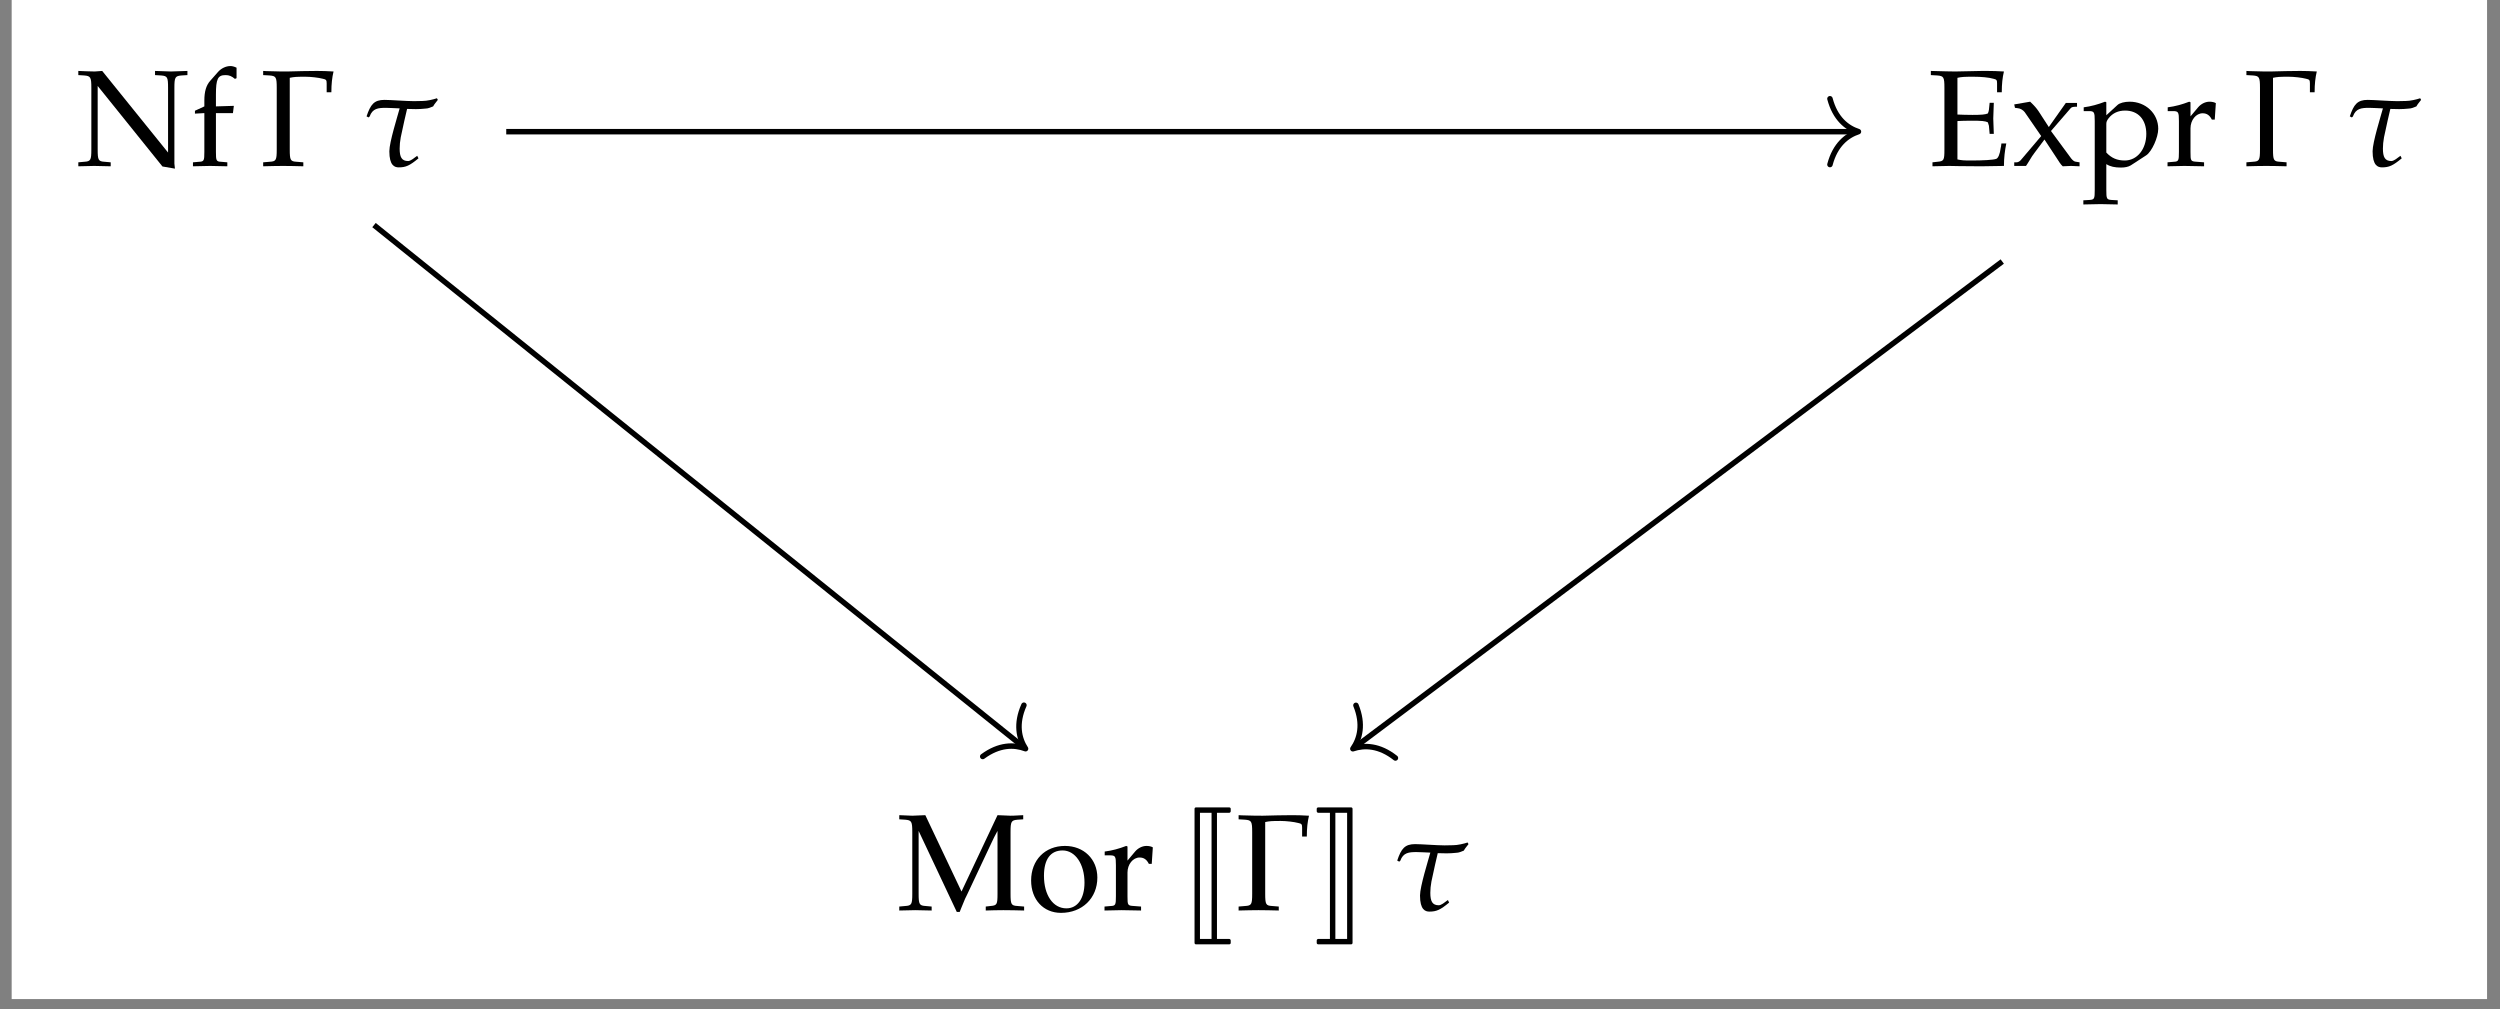
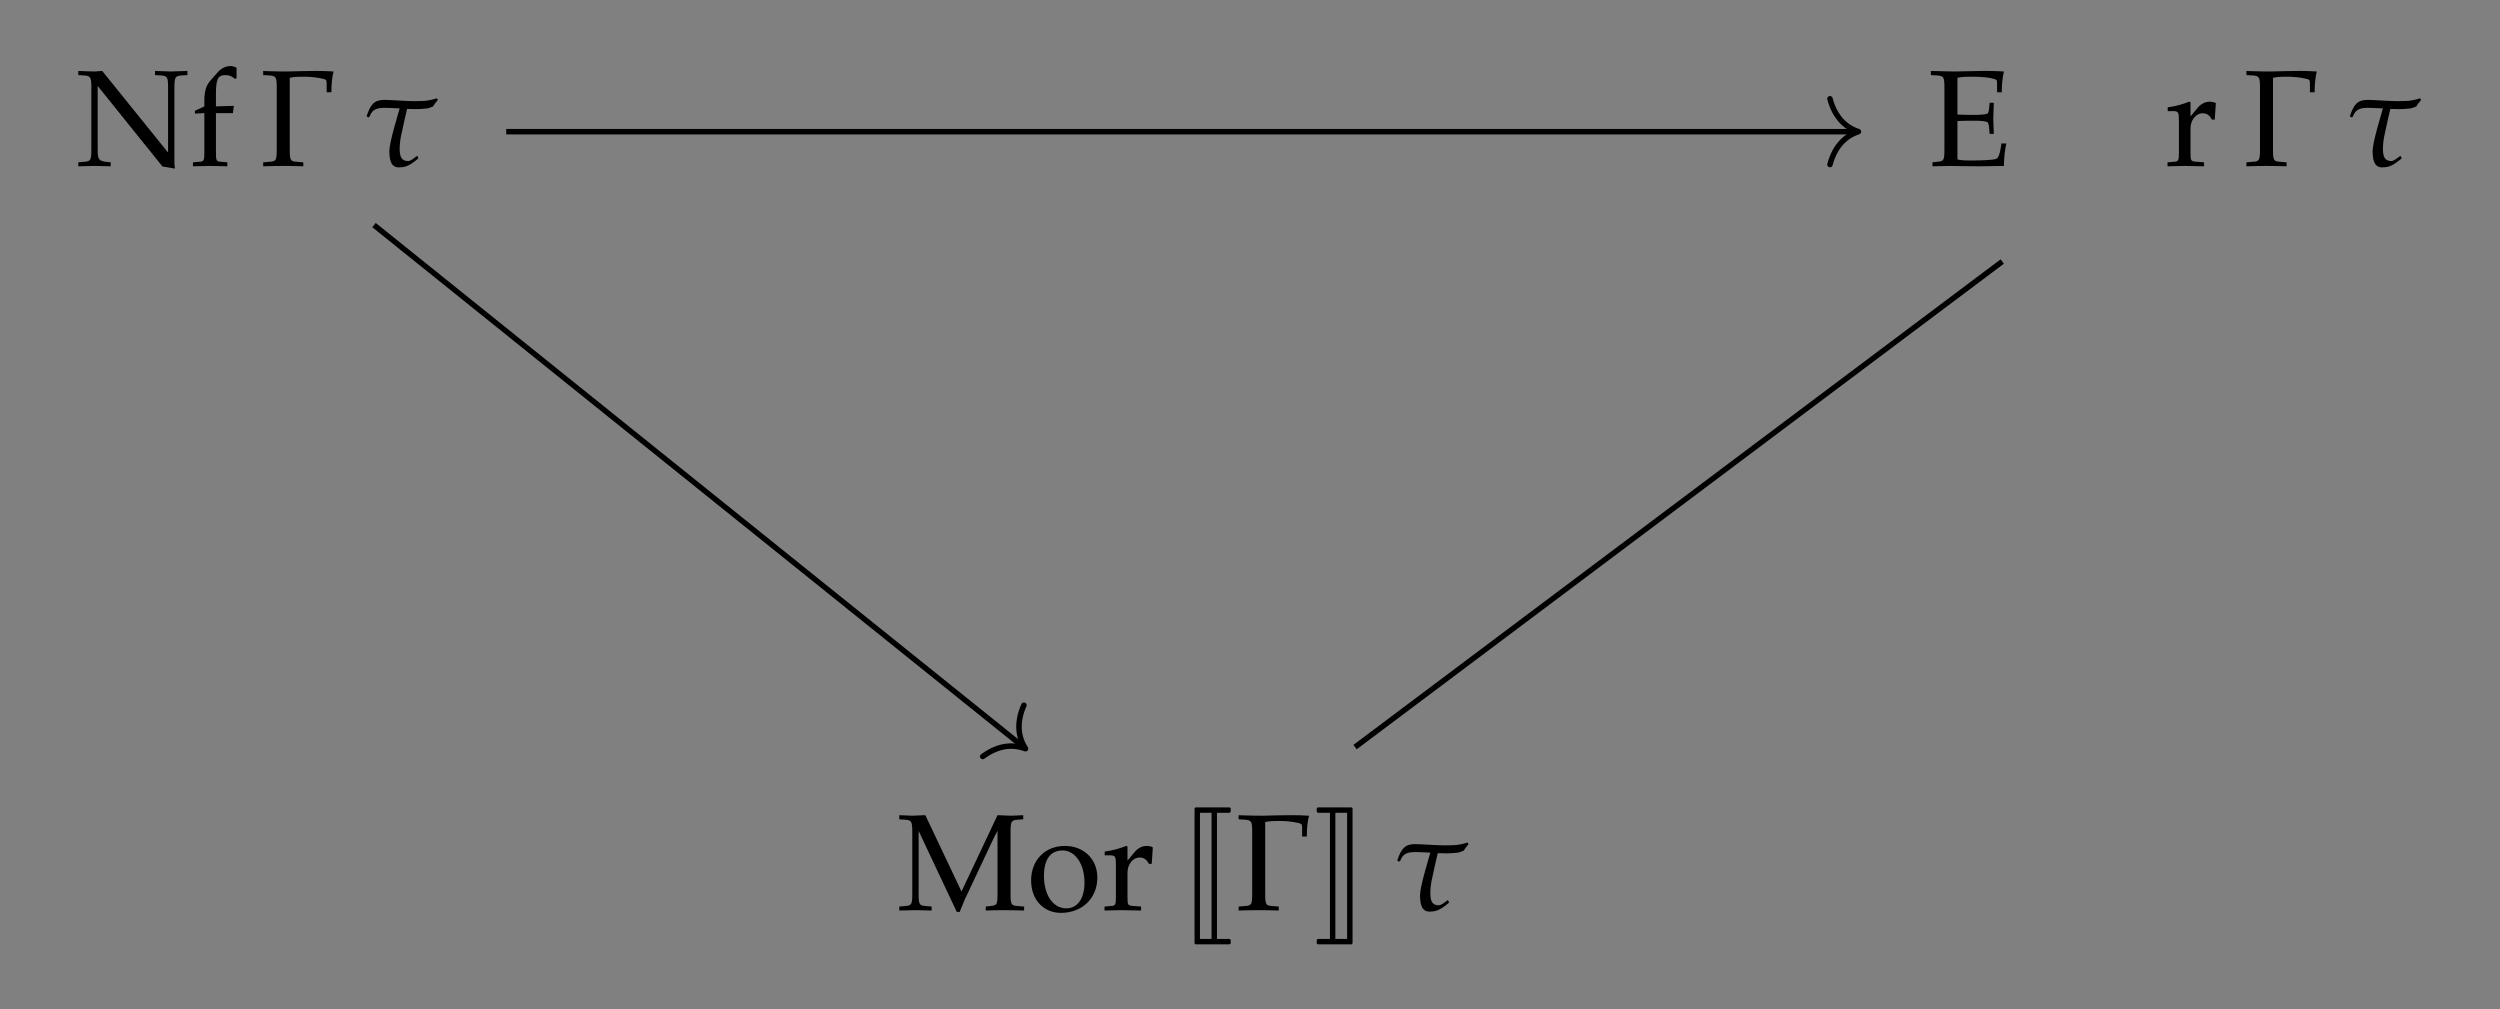
<svg xmlns="http://www.w3.org/2000/svg" xmlns:xlink="http://www.w3.org/1999/xlink" width="215.891pt" height="87.134pt" viewBox="0 0 215.891 87.134">
  <rect x="0" y="0" width="215.891" height="87.134" fill="#808080" stroke="none" />
  <defs>
    <g>
      <g id="glyph-0-0">
-         <path d="M 1.625 -8.156 C 0.953 -8.172 0.859 -8.172 0.203 -8.203 L 0.203 -7.844 L 0.719 -7.812 C 1.266 -7.766 1.328 -7.656 1.328 -6.734 L 1.328 -1.422 C 1.328 -0.5 1.266 -0.391 0.719 -0.359 L 0.203 -0.312 L 0.203 0.031 C 1.375 0 1.375 0 1.578 0 C 1.75 0 1.75 0 3 0.031 L 3 -0.312 L 2.469 -0.359 C 1.938 -0.391 1.875 -0.5 1.875 -1.422 L 1.875 -6.906 L 7.469 0.047 L 8.547 0.234 C 8.547 0.188 8.547 0.172 8.531 0.094 C 8.516 -0.031 8.5 -0.125 8.5 -0.203 L 8.5 -6.734 C 8.5 -7.656 8.562 -7.766 9.109 -7.812 L 9.625 -7.844 L 9.625 -8.203 C 8.391 -8.156 8.391 -8.156 8.203 -8.156 C 8 -8.156 8 -8.156 6.828 -8.203 L 6.828 -7.844 L 7.359 -7.812 C 7.906 -7.766 7.953 -7.656 7.953 -6.734 L 7.953 -1.156 L 2.266 -8.203 Z M 1.625 -8.156 " />
+         <path d="M 1.625 -8.156 C 0.953 -8.172 0.859 -8.172 0.203 -8.203 L 0.203 -7.844 L 0.719 -7.812 C 1.266 -7.766 1.328 -7.656 1.328 -6.734 L 1.328 -1.422 C 1.328 -0.5 1.266 -0.391 0.719 -0.359 L 0.203 -0.312 L 0.203 0.031 C 1.375 0 1.375 0 1.578 0 C 1.75 0 1.75 0 3 0.031 L 3 -0.312 C 1.938 -0.391 1.875 -0.5 1.875 -1.422 L 1.875 -6.906 L 7.469 0.047 L 8.547 0.234 C 8.547 0.188 8.547 0.172 8.531 0.094 C 8.516 -0.031 8.5 -0.125 8.5 -0.203 L 8.5 -6.734 C 8.5 -7.656 8.562 -7.766 9.109 -7.812 L 9.625 -7.844 L 9.625 -8.203 C 8.391 -8.156 8.391 -8.156 8.203 -8.156 C 8 -8.156 8 -8.156 6.828 -8.203 L 6.828 -7.844 L 7.359 -7.812 C 7.906 -7.766 7.953 -7.656 7.953 -6.734 L 7.953 -1.156 L 2.266 -8.203 Z M 1.625 -8.156 " />
      </g>
      <g id="glyph-0-1">
        <path d="M 4.031 -8.484 C 3.797 -8.594 3.641 -8.625 3.5 -8.625 C 3.109 -8.625 2.703 -8.422 2.438 -8.125 L 1.75 -7.344 C 1.406 -6.953 1.25 -6.422 1.25 -5.641 L 1.25 -5.141 L 0.438 -4.766 L 0.438 -4.516 L 1.25 -4.562 L 1.25 -1.203 C 1.25 -0.469 1.219 -0.375 0.812 -0.359 L 0.266 -0.312 L 0.266 0.031 C 1.453 0 1.453 0 1.75 0 C 2.047 0 2.047 0 3.234 0.031 L 3.234 -0.312 L 2.688 -0.359 C 2.281 -0.375 2.25 -0.469 2.25 -1.203 L 2.25 -4.562 L 3.719 -4.562 L 3.797 -5.188 L 2.25 -5.141 L 2.25 -6.141 C 2.25 -7.516 2.406 -7.844 3.078 -7.844 C 3.406 -7.844 3.609 -7.75 3.891 -7.516 L 4.031 -7.578 Z M 4.031 -8.484 " />
      </g>
      <g id="glyph-0-2">
        <path d="M 0.266 -7.844 L 0.828 -7.812 C 1.375 -7.766 1.438 -7.672 1.438 -6.734 L 1.438 -1.422 C 1.438 -0.484 1.391 -0.406 0.828 -0.359 L 0.406 -0.312 L 0.406 0.031 C 1.188 0.016 1.531 0 1.859 0 C 1.922 0 2.25 0 2.703 0.016 C 4.344 0.031 4.344 0.031 4.609 0.031 C 4.969 0.031 4.969 0.031 6.578 0 C 6.578 -0.688 6.656 -1.328 6.781 -1.938 L 6.359 -1.938 C 6.344 -1.75 6.312 -1.594 6.297 -1.547 C 6.234 -1.031 6.078 -0.656 5.906 -0.609 C 5.656 -0.516 4.797 -0.469 3.734 -0.469 C 3.109 -0.469 2.906 -0.484 2.562 -0.562 L 2.562 -3.875 C 2.891 -3.891 3.25 -3.906 3.781 -3.906 C 4.656 -3.906 4.969 -3.875 5.188 -3.766 L 5.281 -3.469 L 5.344 -2.766 L 5.703 -2.766 C 5.656 -3.875 5.656 -3.875 5.656 -4.094 C 5.656 -4.281 5.656 -4.281 5.703 -5.453 L 5.344 -5.453 L 5.281 -4.844 C 5.266 -4.734 5.234 -4.625 5.188 -4.531 C 4.969 -4.438 4.641 -4.406 3.859 -4.406 C 3.359 -4.406 2.953 -4.422 2.562 -4.438 L 2.562 -7.609 C 2.922 -7.688 3.125 -7.703 3.938 -7.703 C 4.625 -7.703 5.281 -7.641 5.656 -7.531 C 5.953 -7.469 5.984 -7.406 5.984 -7.125 L 5.984 -6.359 L 6.391 -6.359 C 6.391 -7.078 6.453 -7.641 6.578 -8.156 C 6 -8.188 5.641 -8.203 5.109 -8.203 C 4.828 -8.203 4.422 -8.203 3.938 -8.188 C 3.203 -8.172 2.688 -8.156 2.375 -8.156 C 1.969 -8.156 1.438 -8.172 0.266 -8.203 Z M 0.266 -7.844 " />
      </g>
      <g id="glyph-0-3">
-         <path d="M 3.406 -3.016 L 5.094 -4.969 C 5.156 -5.062 5.297 -5.109 5.5 -5.109 L 5.656 -5.109 L 5.656 -5.438 L 4.688 -5.438 L 3.219 -3.359 L 2.328 -4.734 C 2.141 -5 2.016 -5.156 1.609 -5.547 L 0.234 -5.312 L 0.297 -5.016 L 0.547 -4.984 C 0.766 -4.969 1.016 -4.812 1.141 -4.641 L 2.562 -2.578 L 0.797 -0.5 C 0.703 -0.391 0.562 -0.312 0.438 -0.312 L 0.234 -0.312 L 0.234 0 L 1.25 0 C 1.344 -0.125 1.359 -0.172 1.5 -0.391 C 1.688 -0.719 1.891 -1.016 1.969 -1.109 L 2.844 -2.281 L 4.109 -0.359 L 4.125 -0.328 C 4.234 -0.172 4.328 -0.047 4.422 0.031 C 5.031 0 5.031 0 5.141 0 C 5.266 0 5.266 0 5.875 0.031 L 5.875 -0.312 L 5.578 -0.359 C 5.438 -0.359 5.297 -0.469 5.156 -0.641 Z M 3.406 -3.016 " />
-       </g>
+         </g>
      <g id="glyph-0-4">
-         <path d="M 0.125 -4.734 L 0.562 -4.734 C 1.031 -4.734 1.078 -4.656 1.078 -3.875 L 1.078 2.078 C 1.078 2.828 1.047 2.906 0.641 2.938 L 0.094 2.969 L 0.094 3.328 C 1.281 3.297 1.281 3.297 1.578 3.297 C 1.875 3.297 1.875 3.297 3.062 3.328 L 3.062 2.969 L 2.516 2.938 C 2.109 2.906 2.078 2.828 2.078 2.078 L 2.078 -0.156 C 2.422 0.062 2.812 0.141 3.344 0.141 C 3.688 0.141 3.984 0.078 4.188 -0.047 L 5.531 -0.922 C 6 -1.234 6.562 -2.453 6.562 -3.203 C 6.562 -4.531 5.469 -5.547 4.094 -5.547 C 3.656 -5.547 3.234 -5.438 3.047 -5.266 L 2.078 -4.375 L 2.078 -5.5 L 1.969 -5.547 C 1.359 -5.312 0.75 -5.141 0.125 -5.062 Z M 2.078 -3.625 C 2.078 -3.797 2.125 -3.922 2.281 -4.125 C 2.625 -4.562 3.109 -4.781 3.703 -4.781 C 4.828 -4.781 5.531 -4 5.531 -2.766 C 5.531 -1.438 4.734 -0.469 3.672 -0.469 C 3.016 -0.469 2.531 -0.672 2.078 -1.156 Z M 2.078 -3.625 " />
-       </g>
+         </g>
      <g id="glyph-0-5">
        <path d="M 0.266 -4.734 L 0.703 -4.734 C 1.188 -4.734 1.234 -4.656 1.234 -3.875 L 1.234 -1.203 C 1.234 -0.469 1.203 -0.375 0.797 -0.359 L 0.25 -0.312 L 0.25 0.031 C 1.094 0.016 1.406 0 1.703 0 C 1.938 0 1.938 0 3.406 0.031 L 3.406 -0.312 L 2.781 -0.359 C 2.25 -0.391 2.234 -0.422 2.234 -1.203 L 2.234 -3.25 C 2.234 -3.953 2.703 -4.547 3.281 -4.547 C 3.641 -4.547 3.891 -4.375 4.078 -4 L 4.328 -4 L 4.422 -5.422 C 4.297 -5.5 4.094 -5.547 3.875 -5.547 C 3.516 -5.547 3.141 -5.359 2.891 -5.062 L 2.234 -4.281 L 2.234 -5.5 L 2.125 -5.547 C 1.516 -5.312 0.906 -5.141 0.266 -5.062 Z M 0.266 -4.734 " />
      </g>
      <g id="glyph-0-6">
        <path d="M 8.672 -1.422 C 8.672 -0.484 8.625 -0.406 8.062 -0.359 L 7.656 -0.312 L 7.656 0.031 C 8.203 0.016 8.562 0 9.172 0 C 9.844 0 10.266 0.016 10.969 0.031 L 10.969 -0.312 L 10.406 -0.359 C 9.859 -0.391 9.797 -0.484 9.797 -1.422 L 9.797 -6.734 C 9.797 -7.656 9.859 -7.766 10.406 -7.812 L 10.891 -7.844 L 10.891 -8.203 C 10 -8.156 10 -8.156 9.797 -8.156 C 9.609 -8.156 9.609 -8.156 8.672 -8.203 L 5.562 -1.609 L 2.438 -8.203 C 1.5 -8.156 1.5 -8.156 1.312 -8.156 C 1.141 -8.156 1.141 -8.156 0.188 -8.203 L 0.188 -7.844 L 0.703 -7.812 C 1.25 -7.766 1.312 -7.656 1.312 -6.734 L 1.312 -1.422 C 1.312 -0.5 1.25 -0.391 0.703 -0.359 L 0.188 -0.312 L 0.188 0.031 C 1.359 0 1.359 0 1.562 0 C 1.734 0 1.734 0 2.984 0.031 L 2.984 -0.312 L 2.469 -0.359 C 1.922 -0.391 1.859 -0.5 1.859 -1.422 L 1.859 -6.844 L 5.156 0.156 L 5.406 0.156 C 5.484 -0.031 5.547 -0.219 5.625 -0.391 C 5.812 -0.859 5.953 -1.188 6.047 -1.344 L 8.156 -5.828 C 8.312 -6.172 8.453 -6.438 8.672 -6.844 Z M 8.672 -1.422 " />
      </g>
      <g id="glyph-0-7">
        <path d="M 3.297 -5.547 C 1.578 -5.547 0.375 -4.328 0.375 -2.562 C 0.375 -0.906 1.438 0.234 2.953 0.234 C 4.781 0.234 6.094 -1.031 6.094 -2.812 C 6.094 -4.406 4.922 -5.547 3.297 -5.547 Z M 3.094 -5.156 C 4.188 -5.156 4.984 -3.984 4.984 -2.375 C 4.984 -1 4.375 -0.156 3.422 -0.156 C 2.266 -0.156 1.484 -1.297 1.484 -2.969 C 1.484 -4.391 2.047 -5.156 3.094 -5.156 Z M 3.094 -5.156 " />
      </g>
      <g id="glyph-1-0">
        <path d="M 2.562 -7.609 C 2.938 -7.688 3.109 -7.703 3.906 -7.703 C 4.375 -7.703 5.047 -7.625 5.406 -7.531 C 5.703 -7.469 5.75 -7.422 5.75 -7.125 L 5.75 -6.359 L 6.156 -6.359 C 6.156 -7.078 6.219 -7.641 6.344 -8.156 C 5.766 -8.188 5.406 -8.203 4.906 -8.203 C 4.625 -8.203 4.188 -8.203 3.641 -8.188 C 3.062 -8.172 2.625 -8.156 2.359 -8.156 C 1.984 -8.156 1.5 -8.156 0.547 -8.188 L 0.266 -8.203 L 0.266 -7.844 L 0.828 -7.812 C 1.375 -7.766 1.438 -7.672 1.438 -6.734 L 1.438 -1.422 C 1.438 -0.484 1.375 -0.391 0.828 -0.359 L 0.266 -0.312 L 0.266 0.031 C 0.953 0.016 1.375 0 1.984 0 C 2.609 0 3.031 0.016 3.734 0.031 L 3.734 -0.312 L 3.156 -0.359 C 2.625 -0.391 2.562 -0.484 2.562 -1.422 Z M 2.562 -7.609 " />
      </g>
      <g id="glyph-2-0">
        <path d="M 0.516 -4.188 L 0.609 -4.266 C 0.859 -4.969 1.344 -5.016 2.016 -5.016 C 2.297 -5.016 2.766 -4.984 3.203 -4.969 C 3.016 -4.281 2.312 -2.047 2.312 -1.266 C 2.312 -0.031 2.766 0.125 3.125 0.125 C 3.734 0.125 4.078 -0.031 4.828 -0.656 L 4.719 -0.875 L 4.438 -0.672 C 4.484 -0.703 4.141 -0.422 3.938 -0.422 C 3.375 -0.422 3.203 -0.766 3.203 -1.5 C 3.203 -1.797 3.234 -2.125 3.297 -2.469 C 3.516 -3.5 3.734 -4.484 3.844 -4.922 C 4.156 -4.922 4.438 -4.906 4.609 -4.906 C 4.875 -4.906 5.156 -4.922 5.438 -4.953 C 5.656 -4.953 5.906 -5.062 6.094 -5.141 C 6.234 -5.391 6.281 -5.406 6.5 -5.703 L 6.422 -5.844 C 6.094 -5.734 5.562 -5.609 5.172 -5.609 C 5.031 -5.609 4.734 -5.594 4.438 -5.594 C 3.781 -5.594 2.422 -5.703 1.891 -5.703 C 1 -5.703 0.688 -5.312 0.344 -4.281 Z M 0.516 -4.188 " />
      </g>
      <g id="glyph-3-0">
        <path d="M 1.375 2.828 C 1.375 2.906 1.438 2.953 1.5 2.953 L 4.359 2.953 C 4.438 2.953 4.5 2.906 4.5 2.828 L 4.5 2.625 C 4.5 2.547 4.438 2.484 4.359 2.484 L 3.312 2.484 L 3.312 -8.406 L 4.359 -8.406 C 4.438 -8.406 4.5 -8.469 4.5 -8.547 L 4.5 -8.75 C 4.5 -8.828 4.438 -8.875 4.359 -8.875 L 1.5 -8.875 C 1.438 -8.875 1.375 -8.828 1.375 -8.75 Z M 2.844 -8.406 L 2.844 2.484 L 1.844 2.484 L 1.844 -8.406 Z M 2.844 -8.406 " />
      </g>
      <g id="glyph-3-1">
        <path d="M 1.891 2.484 L 1.891 -8.406 L 2.906 -8.406 L 2.906 2.484 Z M 3.375 2.828 L 3.375 -8.75 C 3.375 -8.828 3.312 -8.875 3.25 -8.875 L 0.422 -8.875 C 0.344 -8.875 0.281 -8.828 0.281 -8.75 L 0.281 -8.547 C 0.281 -8.469 0.344 -8.406 0.422 -8.406 L 1.422 -8.406 L 1.422 2.484 L 0.422 2.484 C 0.344 2.484 0.281 2.547 0.281 2.625 L 0.281 2.828 C 0.281 2.906 0.344 2.953 0.422 2.953 L 3.25 2.953 C 3.312 2.953 3.375 2.906 3.375 2.828 Z M 3.375 2.828 " />
      </g>
    </g>
    <clipPath id="clip-0">
-       <path clip-rule="nonzero" d="M 1.008 0 L 214.773 0 L 214.773 86.277 L 1.008 86.277 Z M 1.008 0 " />
-     </clipPath>
+       </clipPath>
  </defs>
  <g clip-path="url(#clip-0)">
-     <path fill-rule="nonzero" fill="rgb(100%, 100%, 100%)" fill-opacity="1" d="M 1.008 86.277 L 214.773 86.277 L 214.773 0 L 1.008 0 Z M 1.008 86.277 " />
-   </g>
+     </g>
  <g fill="rgb(0%, 0%, 0%)" fill-opacity="1">
    <use xlink:href="#glyph-0-0" x="6.56" y="14.329" />
    <use xlink:href="#glyph-0-1" x="16.397" y="14.329" />
  </g>
  <g fill="rgb(0%, 0%, 0%)" fill-opacity="1">
    <use xlink:href="#glyph-1-0" x="22.46" y="14.329" />
  </g>
  <g fill="rgb(0%, 0%, 0%)" fill-opacity="1">
    <use xlink:href="#glyph-2-0" x="31.31" y="14.329" />
  </g>
  <g fill="rgb(0%, 0%, 0%)" fill-opacity="1">
    <use xlink:href="#glyph-0-2" x="166.475" y="14.329" />
    <use xlink:href="#glyph-0-3" x="173.708" y="14.329" />
    <use xlink:href="#glyph-0-4" x="179.816" y="14.329" />
    <use xlink:href="#glyph-0-5" x="186.93" y="14.329" />
  </g>
  <g fill="rgb(0%, 0%, 0%)" fill-opacity="1">
    <use xlink:href="#glyph-1-0" x="193.726" y="14.329" />
  </g>
  <g fill="rgb(0%, 0%, 0%)" fill-opacity="1">
    <use xlink:href="#glyph-2-0" x="202.577" y="14.329" />
  </g>
  <g fill="rgb(0%, 0%, 0%)" fill-opacity="1">
    <use xlink:href="#glyph-0-6" x="77.47" y="78.598" />
    <use xlink:href="#glyph-0-7" x="88.669" y="78.598" />
    <use xlink:href="#glyph-0-5" x="95.132" y="78.598" />
  </g>
  <g fill="rgb(0%, 0%, 0%)" fill-opacity="1">
    <use xlink:href="#glyph-3-0" x="101.781" y="78.598" />
  </g>
  <g fill="rgb(0%, 0%, 0%)" fill-opacity="1">
    <use xlink:href="#glyph-1-0" x="106.696" y="78.598" />
  </g>
  <g fill="rgb(0%, 0%, 0%)" fill-opacity="1">
    <use xlink:href="#glyph-3-1" x="113.426" y="78.598" />
  </g>
  <g fill="rgb(0%, 0%, 0%)" fill-opacity="1">
    <use xlink:href="#glyph-2-0" x="120.315" y="78.598" />
  </g>
  <path fill="none" stroke-width="0.478" stroke-linecap="butt" stroke-linejoin="miter" stroke="rgb(0%, 0%, 0%)" stroke-opacity="1" stroke-miterlimit="10" d="M -64.823 32.585 L 52.882 32.585 " transform="matrix(0.99, 0, 0, -0.99, 107.892, 43.631)" />
  <path fill="none" stroke-width="0.478" stroke-linecap="round" stroke-linejoin="round" stroke="rgb(0%, 0%, 0%)" stroke-opacity="1" stroke-miterlimit="10" d="M -2.487 2.87 C -2.033 1.146 -1.019 0.333 -0.002 0.002 C -1.019 -0.334 -2.033 -1.146 -2.487 -2.87 " transform="matrix(0.99, 0, 0, -0.99, 160.49, 11.369)" />
  <path fill="none" stroke-width="0.478" stroke-linecap="butt" stroke-linejoin="miter" stroke="rgb(0%, 0%, 0%)" stroke-opacity="1" stroke-miterlimit="10" d="M -76.358 24.438 L -19.707 -21.084 " transform="matrix(0.99, 0, 0, -0.99, 107.892, 43.631)" />
  <path fill="none" stroke-width="0.478" stroke-linecap="round" stroke-linejoin="round" stroke="rgb(0%, 0%, 0%)" stroke-opacity="1" stroke-miterlimit="10" d="M -2.488 2.869 C -2.033 1.149 -1.019 0.334 -0 -0.001 C -1.019 -0.334 -2.034 -1.149 -2.488 -2.87 " transform="matrix(0.772, 0.62, 0.62, -0.772, 88.564, 64.656)" />
  <path fill="none" stroke-width="0.478" stroke-linecap="butt" stroke-linejoin="miter" stroke="rgb(0%, 0%, 0%)" stroke-opacity="1" stroke-miterlimit="10" d="M 65.672 21.259 L 9.218 -21.096 " transform="matrix(0.99, 0, 0, -0.99, 107.892, 43.631)" />
-   <path fill="none" stroke-width="0.478" stroke-linecap="round" stroke-linejoin="round" stroke="rgb(0%, 0%, 0%)" stroke-opacity="1" stroke-miterlimit="10" d="M -2.487 2.87 C -2.033 1.148 -1.02 0.334 -0 -0.002 C -1.02 -0.336 -2.032 -1.146 -2.488 -2.871 " transform="matrix(-0.792, 0.594, 0.594, 0.792, 116.829, 64.662)" />
</svg>